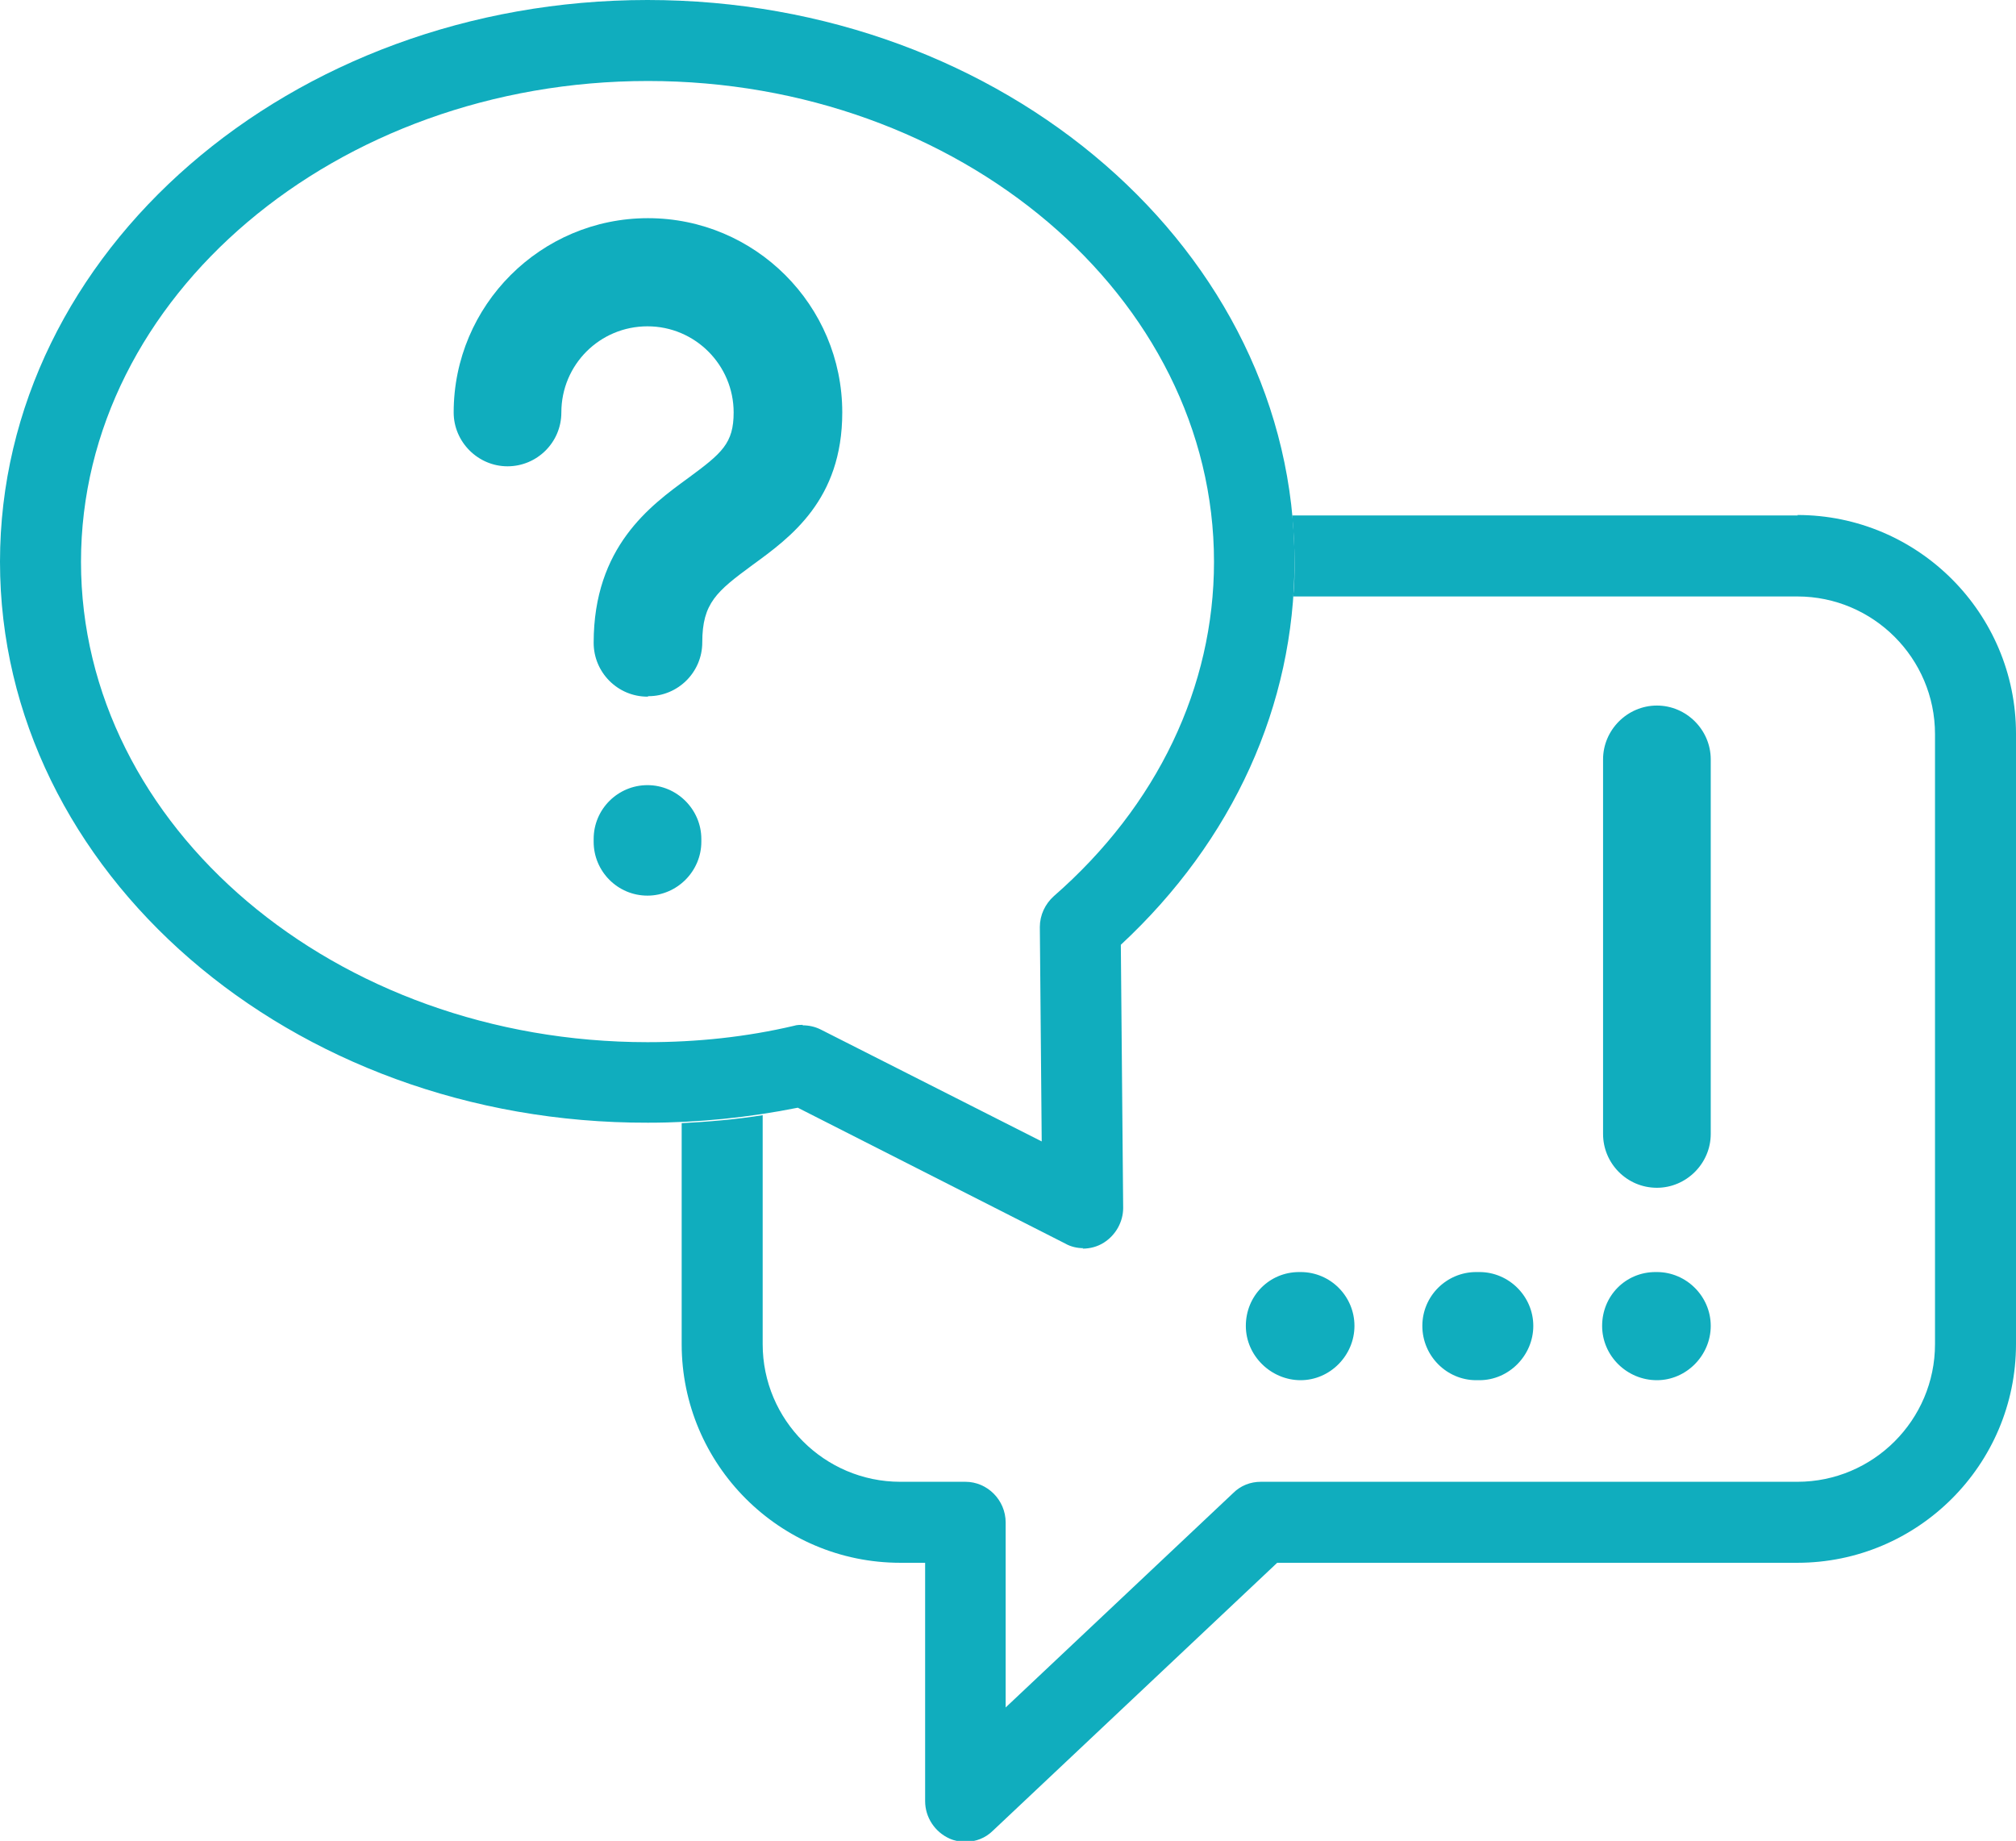
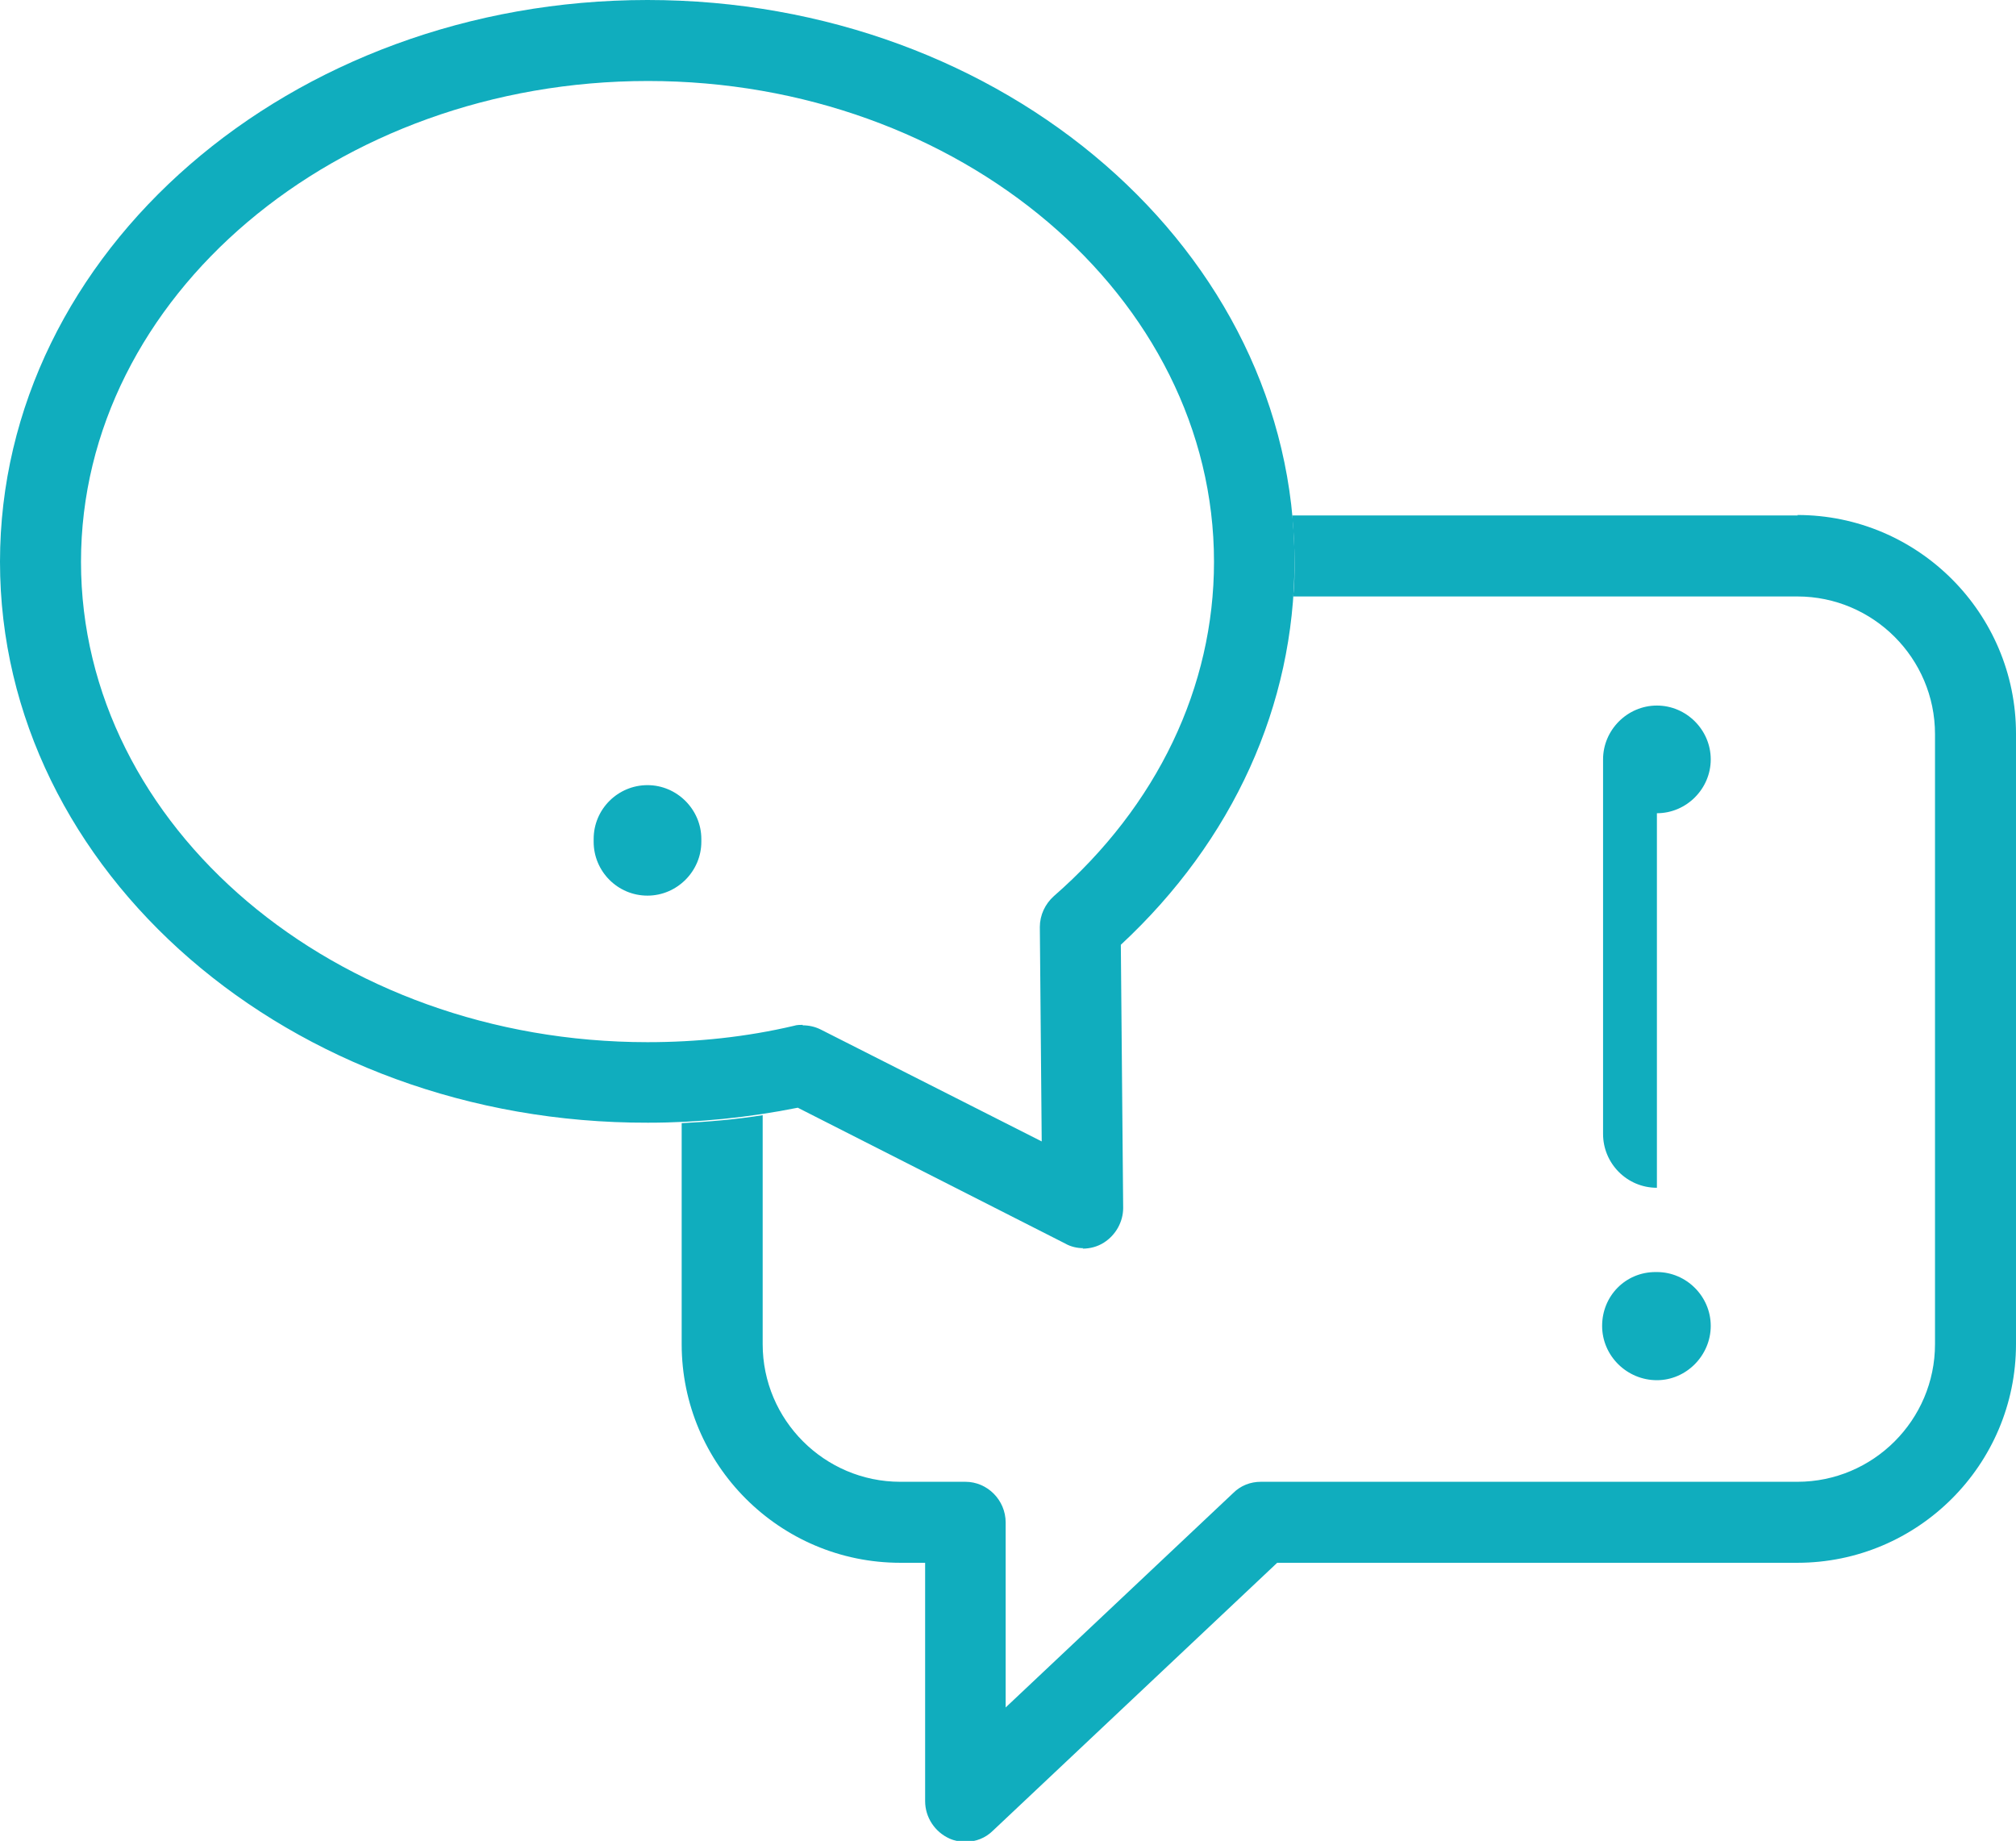
<svg xmlns="http://www.w3.org/2000/svg" id="Ebene_2" viewBox="0 0 43.06 39.32">
  <defs>
    <style>.cls-1{fill:#10adbe;}</style>
  </defs>
  <g id="Ebene_1-2">
    <g>
      <path class="cls-1" d="M17.14,21.9c.14,0,.27,.03,.39,.09l4.72,2.39-.04-4.58c0-.25,.11-.49,.3-.66,2.21-1.93,3.42-4.47,3.42-7.14,0-5.66-5.43-10.27-12.09-10.27S1.73,6.34,1.73,12s5.43,10.26,12.1,10.26c1.06,0,2.11-.11,3.13-.35,.06-.02,.13-.02,.19-.02m5.99,4.77c-.13,0-.27-.03-.39-.1l-5.71-2.9c-1.05,.21-2.12,.32-3.2,.32C6.2,24,0,18.62,0,12S6.2,0,13.83,0s13.82,5.38,13.82,12c0,3.06-1.31,5.95-3.71,8.18l.05,5.62c0,.3-.16,.58-.41,.74-.14,.09-.3,.13-.46,.13" />
      <path class="cls-1" d="M38.4,11.01h-10.8c.03,.33,.05,.66,.05,1,0,.24,0,.49-.03,.73h10.77c1.62,0,2.94,1.32,2.94,2.94v13.03c0,1.62-1.32,2.94-2.94,2.94h-11.46c-.22,0-.43,.08-.59,.24l-4.86,4.58v-3.95c0-.48-.39-.87-.86-.87h-1.39c-1.62,0-2.94-1.32-2.94-2.94v-4.89c-.57,.09-1.15,.14-1.73,.17v4.72c0,2.57,2.09,4.67,4.67,4.67h.53v5.09c0,.35,.21,.66,.52,.8,.11,.05,.23,.07,.34,.07,.22,0,.43-.08,.59-.24l6.07-5.72h11.11c2.57,0,4.67-2.09,4.67-4.67V15.67c0-2.57-2.09-4.67-4.67-4.67" />
-       <path class="cls-1" d="M13.83,14.88c-.64,0-1.15-.52-1.15-1.15,0-2.05,1.21-2.93,2.02-3.52,.72-.53,.97-.74,.97-1.4,0-1.01-.82-1.84-1.84-1.84s-1.84,.82-1.84,1.84c0,.64-.52,1.15-1.15,1.15s-1.15-.52-1.15-1.15c0-2.29,1.86-4.15,4.15-4.15s4.15,1.86,4.15,4.15c0,1.87-1.11,2.67-1.92,3.26-.76,.56-1.07,.81-1.07,1.65,0,.64-.52,1.15-1.15,1.15" />
      <path class="cls-1" d="M13.83,19.13c-.64,0-1.15-.52-1.15-1.15v-.06c0-.64,.52-1.15,1.15-1.15s1.15,.52,1.15,1.15v.06c0,.63-.52,1.15-1.15,1.15" />
-       <path class="cls-1" d="M27.78,29.48c-.63,0-1.17-.52-1.17-1.16s.5-1.15,1.14-1.15h.03c.64,0,1.15,.52,1.15,1.15s-.52,1.16-1.15,1.16" />
-       <path class="cls-1" d="M31.6,29.48h-.07c-.63,0-1.15-.52-1.15-1.16s.52-1.15,1.15-1.15h.07c.63,0,1.15,.52,1.15,1.15s-.52,1.16-1.15,1.16" />
      <path class="cls-1" d="M35.39,29.48c-.64,0-1.17-.52-1.17-1.16s.5-1.15,1.14-1.15h.03c.63,0,1.15,.52,1.15,1.15s-.52,1.16-1.15,1.16" />
-       <path class="cls-1" d="M35.39,25.37c-.64,0-1.15-.52-1.15-1.15v-8c0-.63,.52-1.15,1.15-1.15s1.15,.52,1.15,1.15v8c0,.63-.52,1.15-1.15,1.15" />
+       <path class="cls-1" d="M35.39,25.37c-.64,0-1.15-.52-1.15-1.15v-8c0-.63,.52-1.15,1.15-1.15s1.15,.52,1.15,1.15c0,.63-.52,1.15-1.15,1.15" />
    </g>
  </g>
</svg>